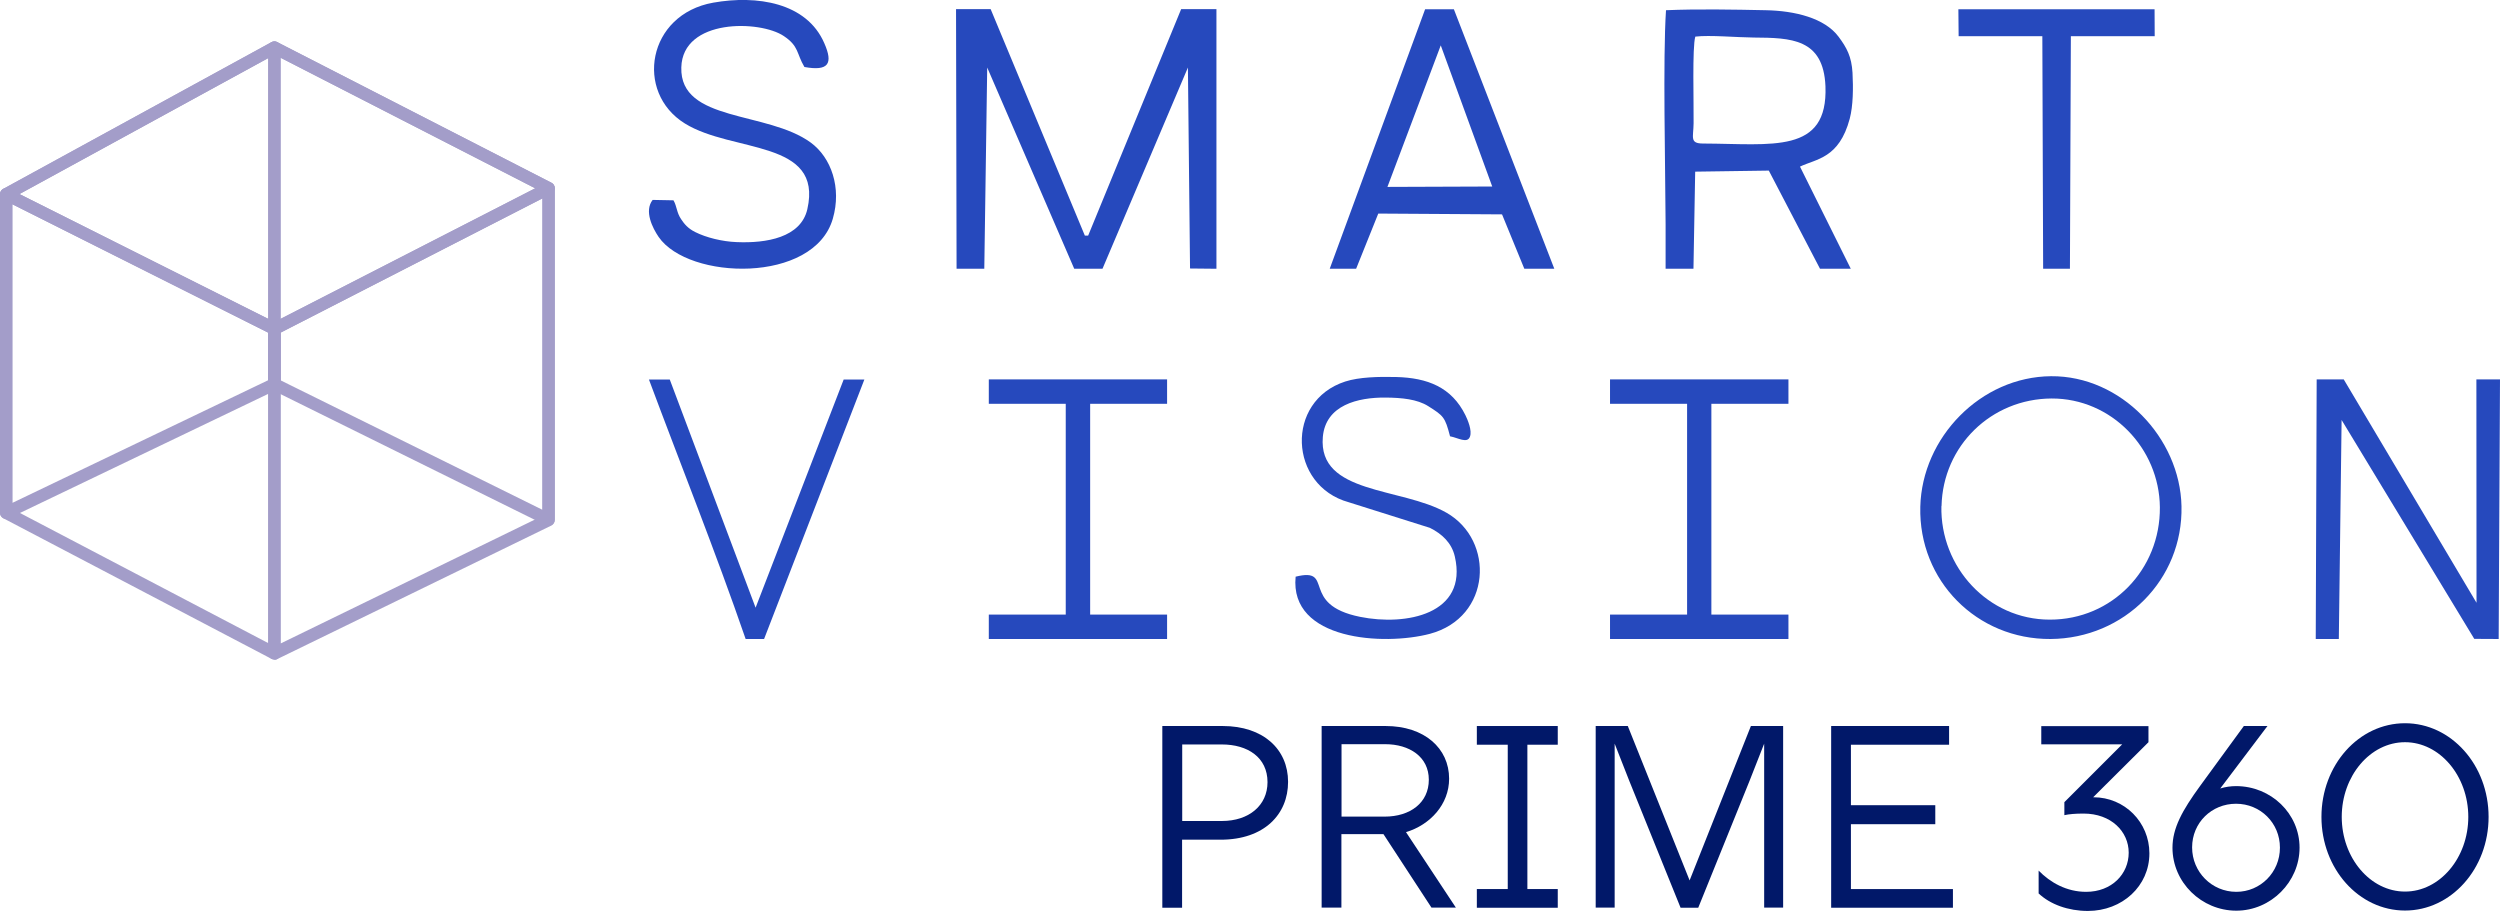
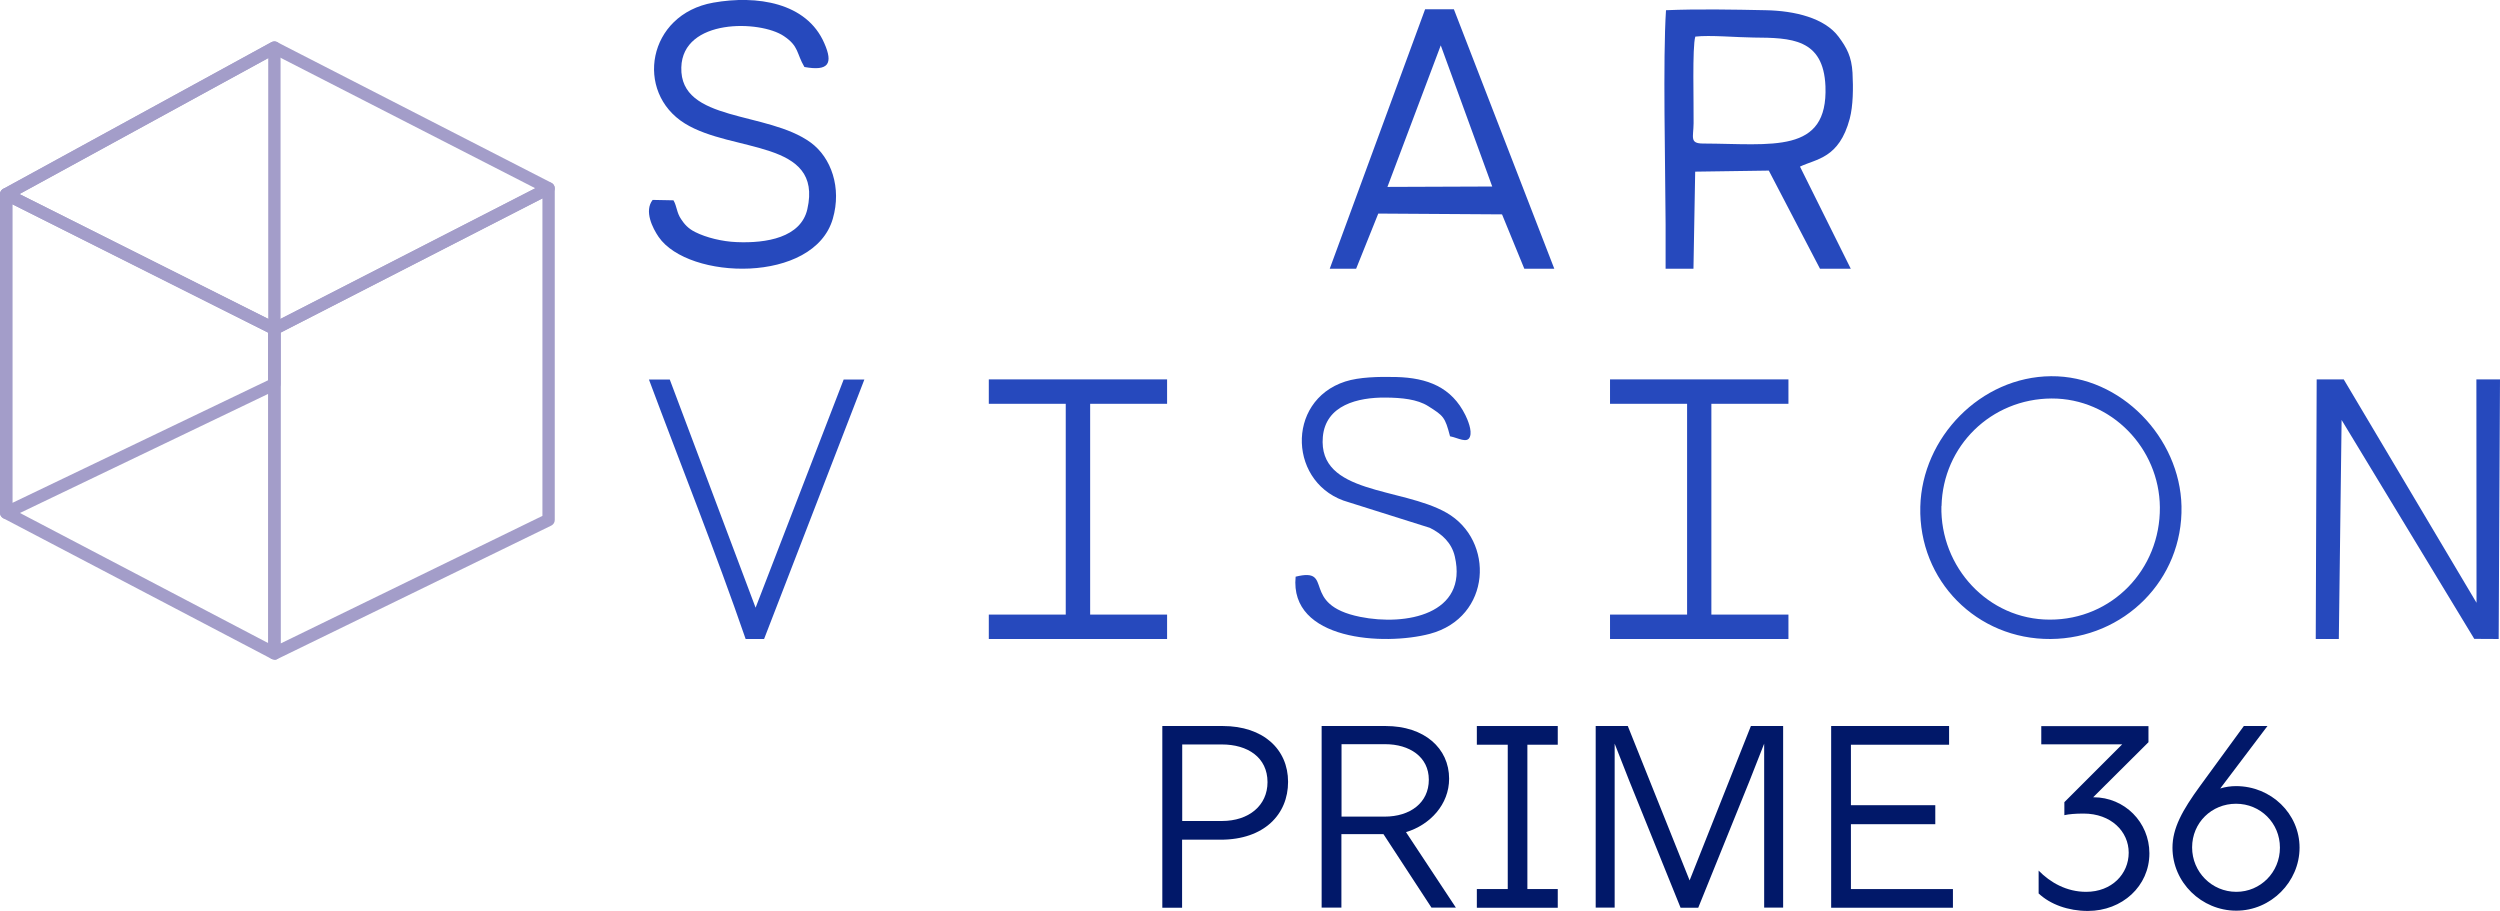
<svg xmlns="http://www.w3.org/2000/svg" id="Camada_2" data-name="Camada 2" viewBox="0 0 188.46 68.66">
  <defs>
    <style>
      .cls-1 {
        fill: #a39dc9;
      }

      .cls-2 {
        fill: #2649bd;
        fill-rule: evenodd;
      }

      .cls-3 {
        fill: #011869;
      }
    </style>
  </defs>
  <g id="Camada_1-2" data-name="Camada 1">
    <g>
      <g>
        <g>
-           <polygon class="cls-2" points="72.07 .69 72.11 20.26 74.2 20.26 74.42 5.09 80.98 20.26 83.11 20.26 89.55 5.09 89.71 20.24 91.7 20.26 91.7 .69 89.04 .69 82.03 17.76 81.78 17.76 74.68 .69 72.07 .69 72.07 .69" />
          <path class="cls-2" d="M127.8,2.76c1.08-.13,3.14.06,4.4.07,2.81.02,5.26.07,5.41,3.67.2,5.14-4.03,4.34-9.22,4.32-1.04,0-.73-.47-.72-1.53.02-1.45-.11-5.76.13-6.53h0ZM127.66,20.26l.13-7.32,5.55-.08,3.86,7.4h2.32l-3.83-7.7c1.23-.59,2.95-.61,3.75-3.61.26-.99.27-2.3.21-3.46-.07-1.23-.44-1.9-1.05-2.72-1.05-1.41-3.29-1.96-5.5-2-2.41-.05-5.12-.1-7.51,0-.24,3.67-.05,11.71-.03,16.12v3.37h2.11Z" />
          <path class="cls-2" d="M50.74,15.1l-1.54-.03c-.66.84,0,2.13.45,2.79,2.25,3.27,11.71,3.54,13.13-1.37.68-2.34-.12-4.61-1.66-5.74-3.27-2.4-9.88-1.52-9.76-5.67.1-3.7,5.94-3.57,7.73-2.36,1.15.77.94,1.3,1.55,2.33,1.82.33,2.18-.25,1.5-1.79C60.81.18,57.04-.38,53.77.2c-4.97.88-5.95,6.75-2.14,9.11,3.6,2.23,10.43,1.19,9.23,6.46-.49,2.14-3.09,2.58-5.34,2.48-1.07-.04-2.29-.34-3.12-.76-.54-.27-.82-.61-1.05-.96-.35-.51-.31-.95-.58-1.43h0Z" />
          <path class="cls-2" d="M104.59,14.09l4.02-10.67,3.88,10.64-7.9.03h0ZM107.43.7l-7.19,19.56h1.99l1.67-4.16,9.33.06,1.68,4.1h2.26L109.6.7h-2.17Z" />
-           <polygon class="cls-2" points="147.65 2.73 153.96 2.73 154.02 20.26 156.04 20.26 156.11 2.73 162.43 2.73 162.42 .7 147.63 .7 147.65 2.73 147.65 2.73" />
        </g>
        <g>
          <polygon class="cls-2" points="176.31 48.17 176.52 31.66 186.52 48.16 188.36 48.17 188.46 28.6 186.68 28.6 186.69 45.44 176.68 28.6 174.64 28.6 174.57 48.17 176.31 48.17 176.31 48.17" />
          <path class="cls-2" d="M146.36,38.16c.1-4.55,3.75-8.1,8.3-8.12,4.51-.01,8.12,3.75,8.16,8.2.04,4.68-3.6,8.48-8.3,8.47-4.65,0-8.27-3.96-8.17-8.56h0ZM144.76,38.2c-.14,5.59,4.28,10.01,9.82,9.97,5.55-.04,9.99-4.47,9.87-10.01-.11-5.15-4.56-9.84-9.83-9.8-5.3.04-9.73,4.61-9.86,9.84h0Z" />
          <path class="cls-2" d="M97.67,43.47c-.48,4.82,6.68,5.22,10.12,4.31,4.65-1.24,4.91-7.05,1.25-9.13-3.41-1.94-9.69-1.36-9.32-5.71.21-2.41,2.65-2.99,4.74-2.97,1.19.01,2.38.12,3.21.65,1.15.73,1.26.81,1.64,2.27.6.11,1.3.57,1.5.03.18-.47-.18-1.29-.34-1.62-1.04-2.11-2.85-2.82-5.23-2.88-1.32-.03-2.77,0-3.83.34-4.55,1.47-4.26,7.85.26,9.1l6.12,1.93c.93.46,1.65,1.15,1.88,2.16,1.01,4.36-3.69,5.25-7.14,4.55-4.61-.93-1.86-3.77-4.85-3.03h0Z" />
          <path class="cls-2" d="M57.6,48.17l7.56-19.56h-1.56l-6.64,17.2-6.47-17.2h-1.57c2.45,6.57,5.01,12.95,7.29,19.56h1.38Z" />
          <polygon class="cls-2" points="74.54 28.6 87.98 28.6 87.98 30.44 82.18 30.44 82.18 46.33 87.98 46.33 87.98 48.17 82.18 48.17 80.34 48.17 74.54 48.17 74.54 46.33 80.34 46.33 80.34 30.44 74.54 30.44 74.54 28.6 74.54 28.6" />
          <polygon class="cls-2" points="121.37 28.6 134.82 28.6 134.82 30.44 129.01 30.44 129.01 46.33 134.82 46.33 134.82 48.17 129.01 48.17 127.18 48.17 121.37 48.17 121.37 46.33 127.18 46.33 127.18 30.44 121.37 30.44 121.37 28.6 121.37 28.6" />
        </g>
        <g>
          <path class="cls-1" d="M20.69,25.26c-.07,0-.14-.02-.21-.05L.26,15.06C.1,14.99,0,14.83,0,14.66c0-.17.09-.33.24-.42L20.46,3.18c.14-.07.3-.08.44,0l20.67,10.6c.16.08.25.24.25.41s-.1.33-.25.41l-20.67,10.6c-.07.03-.14.05-.21.05ZM1.47,14.63l19.22,9.64,19.66-10.08L20.69,4.12,1.47,14.63Z" />
          <path class="cls-1" d="M20.69,49.72c-.09,0-.17-.02-.25-.07-.14-.09-.22-.23-.22-.39v-24.46c0-.17.1-.33.25-.41l20.67-10.6c.14-.07.32-.07.46.02.14.08.22.24.22.4v24.99c0,.18-.1.34-.26.42l-20.67,10.07c-.06.03-.13.05-.2.05ZM21.15,25.08v23.43l19.74-9.62V14.96l-19.74,10.12ZM41.36,39.18h0,0Z" />
          <path class="cls-1" d="M20.69,49.72c-.07,0-.15-.02-.22-.05L.25,39.07c-.15-.08-.25-.24-.25-.41V14.65c0-.16.08-.31.22-.4.14-.08.31-.09.45-.02l20.22,10.15c.16.08.26.24.26.42v24.46c0,.16-.09.31-.22.4-.07.05-.16.07-.24.07ZM.93,38.37l19.29,10.11v-23.4L.93,15.4v22.97Z" />
-           <path class="cls-1" d="M41.36,39.65c-.07,0-.14-.02-.21-.05l-20.67-10.22c-.16-.08-.26-.24-.26-.42V3.59c0-.16.08-.31.22-.4.14-.08.31-.09.46-.02l20.67,10.6c.16.08.25.24.25.41v24.99c0,.16-.08.31-.22.4-.08.05-.16.07-.25.07ZM21.15,28.67l19.74,9.76V14.48L21.15,4.35v24.32Z" />
          <path class="cls-1" d="M.47,39.12c-.09,0-.17-.02-.25-.07-.14-.09-.22-.23-.22-.39V14.65c0-.17.09-.33.24-.41L20.46,3.18c.14-.08.32-.08.46,0,.14.08.23.24.23.4v25.37c0,.18-.1.34-.26.42L.67,39.07c-.06.03-.13.05-.2.05ZM.93,14.92v22.99l19.29-9.25V4.38L.93,14.92Z" />
        </g>
      </g>
      <g>
        <path class="cls-3" d="M87.63,54.73h4.54c3.07,0,4.93,1.76,4.93,4.21s-1.8,4.36-5.09,4.36h-2.9v5.13h-1.49v-13.69ZM92.11,61.89c2.04,0,3.44-1.17,3.44-2.93,0-1.86-1.49-2.84-3.44-2.84h-2.99v5.77h2.99Z" />
        <path class="cls-3" d="M99.64,54.73h4.81c2.93,0,4.79,1.68,4.79,3.97,0,1.94-1.43,3.48-3.25,4.03l3.76,5.69h-1.84l-3.62-5.54h-3.17v5.54h-1.49v-13.69ZM104.38,61.56c1.92,0,3.33-1.04,3.33-2.78s-1.47-2.68-3.29-2.68h-3.29v5.46h3.25Z" />
        <path class="cls-3" d="M111.33,67.02h2.33v-10.88h-2.33v-1.41h6.1v1.41h-2.29v10.88h2.29v1.41h-6.1v-1.41Z" />
        <path class="cls-3" d="M120.28,54.73h2.43l4.66,11.64,4.62-11.64h2.43v13.69h-1.43v-12.36l-1.1,2.8-3.87,9.57h-1.33l-3.87-9.57-1.1-2.8v12.36h-1.43v-13.69Z" />
        <path class="cls-3" d="M138.05,54.73h8.88v1.41h-7.4v4.56h6.36v1.43h-6.36v4.89h7.69v1.41h-9.18v-13.69Z" />
        <path class="cls-3" d="M153.68,67.33v-1.7c.88.9,2.11,1.6,3.58,1.6,1.94,0,3.21-1.35,3.21-2.95s-1.33-2.95-3.4-2.95c-.61,0-1.1.04-1.45.12v-.98l4.36-4.36h-6.1v-1.37h8.08v1.21l-4.17,4.15h.02c2.35,0,4.22,1.88,4.22,4.23,0,2.47-2.05,4.34-4.64,4.34-1.47,0-2.84-.49-3.72-1.33Z" />
        <path class="cls-3" d="M163.77,63.91c0-1.47.72-2.8,2.11-4.7l3.27-4.48h1.78l-3.56,4.71c.37-.12.8-.18,1.19-.18,2.64,0,4.79,2.07,4.79,4.64s-2.15,4.75-4.77,4.75-4.81-2.13-4.81-4.75ZM168.58,67.23c1.82,0,3.29-1.47,3.29-3.33s-1.47-3.31-3.31-3.31-3.31,1.43-3.31,3.29,1.49,3.35,3.33,3.35Z" />
-         <path class="cls-3" d="M175,61.58c0-3.91,2.82-7.06,6.3-7.06s6.3,3.15,6.3,7.06-2.82,7.06-6.3,7.06-6.3-3.15-6.3-7.06ZM181.3,67.21c2.62,0,4.77-2.54,4.77-5.63s-2.15-5.63-4.77-5.63-4.77,2.54-4.77,5.63,2.15,5.63,4.77,5.63Z" />
      </g>
    </g>
  </g>
</svg>